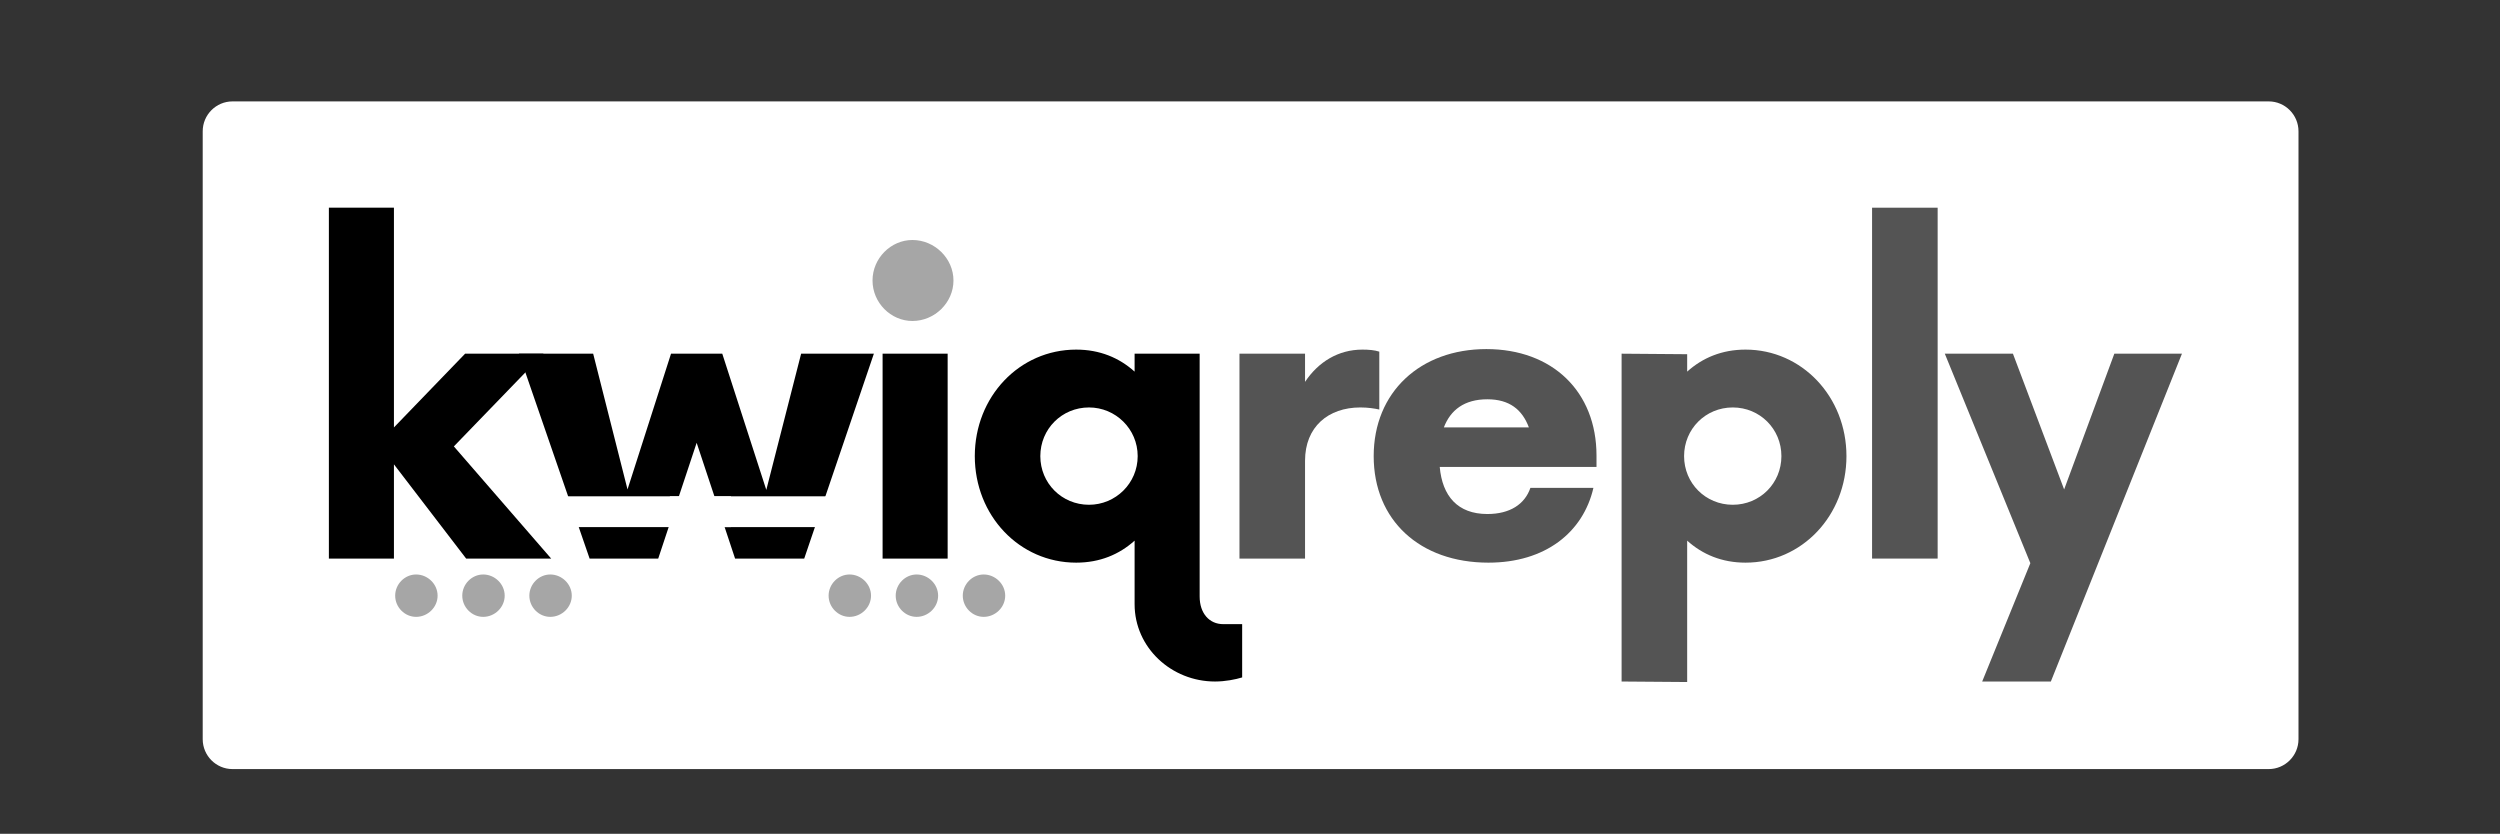
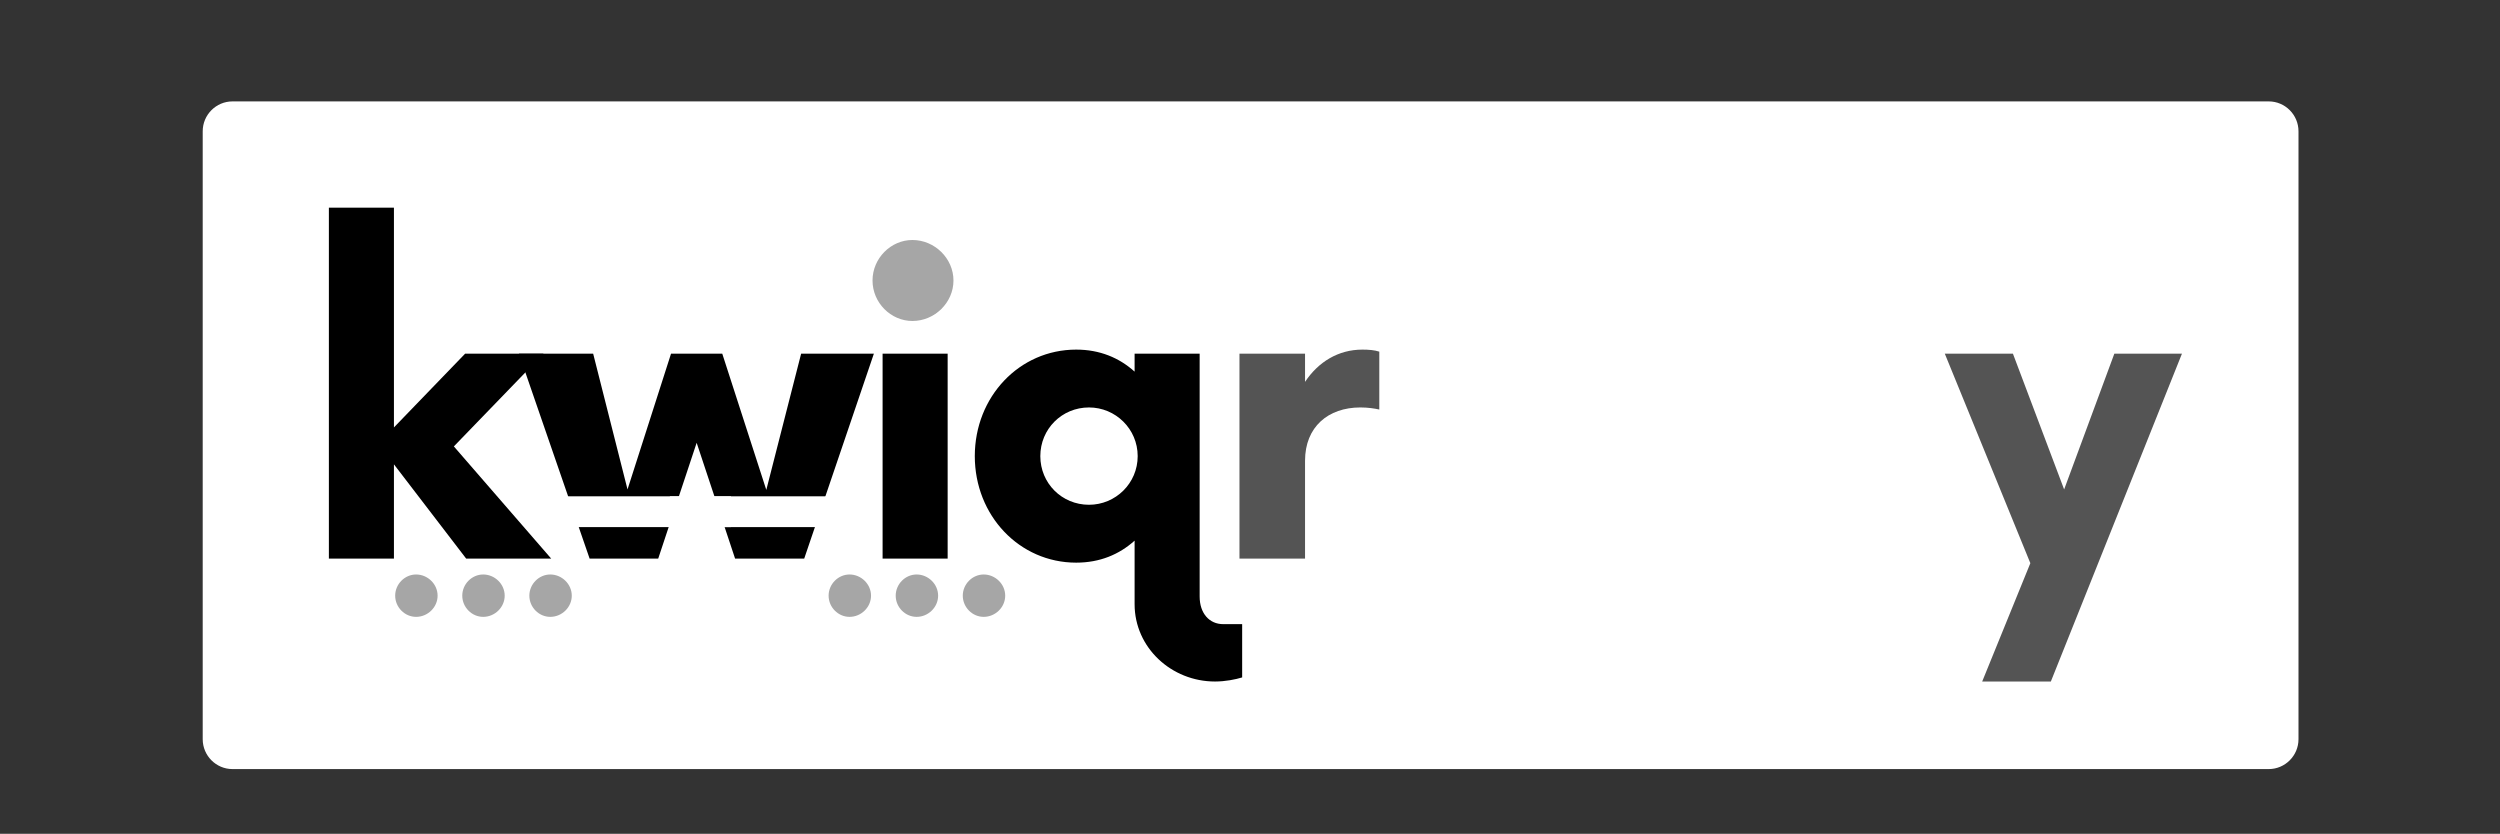
<svg xmlns="http://www.w3.org/2000/svg" xmlns:xlink="http://www.w3.org/1999/xlink" width="224.88pt" height="75pt" viewBox="0 0 224.88 75" version="1.2">
  <rect x="0" y="0" width="224.88" height="75" fill="#333333" stroke="none" />
  <defs>
    <g>
      <symbol overflow="visible" id="glyph0-0">
        <path style="stroke:none;" d="M 22.992 0 L 14.238 -10.09 L 22.301 -18.43 L 15.25 -18.43 L 8.848 -11.797 L 8.848 -31.562 L 2.996 -31.562 L 2.996 0 L 8.848 0 L 8.848 -8.477 L 15.344 0 Z M 22.992 0 " />
      </symbol>
      <symbol overflow="visible" id="glyph0-1">
        <path style="stroke:none;" d="M 25.156 -18.43 L 22.023 -6.176 L 18.062 -18.43 L 13.453 -18.43 L 9.539 -6.219 L 6.449 -18.43 L -0.23 -18.43 L 6.129 0 L 12.301 0 L 15.758 -10.414 L 19.215 0 L 25.434 0 L 31.699 -18.43 Z M 25.156 -18.43 " />
      </symbol>
      <symbol overflow="visible" id="glyph0-2">
        <path style="stroke:none;" d="M 5.758 -21.516 C 7.512 -21.516 8.984 -22.992 8.984 -24.742 C 8.984 -26.539 7.512 -27.969 5.758 -27.969 C 4.008 -27.969 2.535 -26.539 2.535 -24.742 C 2.535 -22.992 4.008 -21.516 5.758 -21.516 Z M 2.812 0 L 8.664 0 L 8.664 -18.43 L 2.812 -18.43 Z M 2.812 0 " />
      </symbol>
      <symbol overflow="visible" id="glyph0-3">
        <path style="stroke:none;" d="M 23.773 5.898 C 22.531 5.898 21.656 4.93 21.656 3.41 L 21.656 -18.43 L 15.805 -18.43 L 15.805 -16.816 C 14.422 -18.062 12.672 -18.797 10.551 -18.797 C 5.438 -18.797 1.43 -14.559 1.43 -9.215 C 1.43 -3.871 5.438 0.367 10.551 0.367 C 12.672 0.367 14.422 -0.367 15.805 -1.613 L 15.805 4.102 C 15.805 8.016 19.121 11.059 23.039 11.059 C 23.961 11.059 24.879 10.875 25.48 10.691 L 25.48 5.898 Z M 11.703 -4.84 C 9.262 -4.84 7.324 -6.773 7.324 -9.215 C 7.324 -11.656 9.262 -13.594 11.703 -13.594 C 14.098 -13.594 16.082 -11.656 16.082 -9.215 C 16.082 -6.773 14.098 -4.84 11.703 -4.84 Z M 11.703 -4.84 " />
      </symbol>
      <symbol overflow="visible" id="glyph0-4">
        <path style="stroke:none;" d="M 13.777 -18.797 C 11.609 -18.797 9.812 -17.691 8.617 -15.895 L 8.617 -18.43 L 2.719 -18.43 L 2.719 0 L 8.617 0 L 8.617 -8.801 C 8.617 -11.84 10.691 -13.594 13.594 -13.594 C 14.285 -13.594 14.883 -13.5 15.297 -13.406 L 15.297 -18.613 C 14.883 -18.754 14.328 -18.797 13.777 -18.797 Z M 13.777 -18.797 " />
      </symbol>
      <symbol overflow="visible" id="glyph0-5">
-         <path style="stroke:none;" d="M 21.473 -9.262 C 21.473 -15.02 17.508 -18.844 11.566 -18.844 C 5.621 -18.844 1.43 -14.973 1.43 -9.215 C 1.43 -3.457 5.574 0.367 11.75 0.367 C 16.863 0.367 20.273 -2.352 21.195 -6.359 L 15.527 -6.359 C 15.02 -4.883 13.684 -4.008 11.656 -4.008 C 8.984 -4.008 7.602 -5.621 7.371 -8.246 L 21.473 -8.246 Z M 11.656 -14.328 C 13.637 -14.328 14.789 -13.406 15.391 -11.797 L 7.742 -11.797 C 8.34 -13.363 9.582 -14.328 11.656 -14.328 Z M 11.656 -14.328 " />
-       </symbol>
+         </symbol>
      <symbol overflow="visible" id="glyph0-6">
-         <path style="stroke:none;" d="M 13.867 -18.797 C 11.75 -18.797 10 -18.062 8.617 -16.816 L 8.617 -18.383 L 2.719 -18.43 L 2.719 11.059 L 8.617 11.105 L 8.617 -1.613 C 10 -0.367 11.75 0.367 13.867 0.367 C 18.938 0.367 22.945 -3.871 22.945 -9.215 C 22.945 -14.559 18.938 -18.797 13.867 -18.797 Z M 12.719 -4.84 C 10.273 -4.84 8.34 -6.773 8.34 -9.215 C 8.34 -11.656 10.273 -13.594 12.719 -13.594 C 15.16 -13.594 17.094 -11.656 17.094 -9.215 C 17.094 -6.773 15.16 -4.84 12.719 -4.84 Z M 12.719 -4.84 " />
-       </symbol>
+         </symbol>
      <symbol overflow="visible" id="glyph0-7">
-         <path style="stroke:none;" d="M 2.719 0 L 8.617 0 L 8.617 -31.562 L 2.719 -31.562 Z M 2.719 0 " />
-       </symbol>
+         </symbol>
      <symbol overflow="visible" id="glyph0-8">
        <path style="stroke:none;" d="M 15.02 -18.43 L 10.504 -6.219 L 5.898 -18.43 L -0.23 -18.43 L 7.465 0.414 L 3.133 11.059 L 9.309 11.059 L 21.102 -18.43 Z M 15.02 -18.43 " />
      </symbol>
      <symbol overflow="visible" id="glyph1-0">
        <path style="stroke:none;" d="M 3.527 0.207 C 4.57 0.207 5.461 -0.652 5.461 -1.699 C 5.461 -2.742 4.57 -3.605 3.527 -3.605 C 2.508 -3.605 1.645 -2.742 1.645 -1.699 C 1.645 -0.652 2.508 0.207 3.527 0.207 Z M 3.527 0.207 " />
      </symbol>
      <symbol overflow="visible" id="glyph1-1">
        <path style="stroke:none;" d="" />
      </symbol>
      <symbol overflow="visible" id="glyph2-0">
        <path style="stroke:none;" d="M 0.988 2.77 L 16.277 2.77 L 16.277 0 L 0.988 0 Z M 0.988 2.77 " />
      </symbol>
      <symbol overflow="visible" id="glyph3-0">
        <path style="stroke:none;" d="M 6.734 0.398 C 8.73 0.398 10.426 -1.246 10.426 -3.242 C 10.426 -5.238 8.73 -6.887 6.734 -6.887 C 4.789 -6.887 3.145 -5.238 3.145 -3.242 C 3.145 -1.246 4.789 0.398 6.734 0.398 Z M 6.734 0.398 " />
      </symbol>
    </g>
  </defs>
  <g id="surface1">
    <path style=" stroke:none;fill-rule:nonzero;fill:rgb(100%,100%,100%);fill-opacity:1;" d="M 204.074 69.18 L 20.914 69.18 C 19.438 69.18 18.234 67.973 18.234 66.492 L 18.234 11.809 C 18.234 10.328 19.438 9.121 20.914 9.121 L 204.074 9.121 C 205.551 9.121 206.754 10.328 206.754 11.809 L 206.754 66.492 C 206.754 67.973 205.551 69.18 204.074 69.18 Z M 204.074 69.18 " />
    <g style="fill:rgb(0%,0%,0%);fill-opacity:1;">
      <use xlink:href="#glyph0-0" x="26.587" y="50.245" />
    </g>
    <g style="fill:rgb(0%,0%,0%);fill-opacity:1;">
      <use xlink:href="#glyph0-1" x="46.907" y="50.245" />
    </g>
    <g style="fill:rgb(0%,0%,0%);fill-opacity:1;">
      <use xlink:href="#glyph0-2" x="76.579" y="50.245" />
    </g>
    <g style="fill:rgb(0%,0%,0%);fill-opacity:1;">
      <use xlink:href="#glyph0-3" x="86.255" y="50.245" />
    </g>
    <g style="fill:rgb(32.939%,32.939%,32.939%);fill-opacity:1;">
      <use xlink:href="#glyph0-4" x="108.774" y="50.245" />
    </g>
    <g style="fill:rgb(32.939%,32.939%,32.939%);fill-opacity:1;">
      <use xlink:href="#glyph0-5" x="122.136" y="50.245" />
    </g>
    <g style="fill:rgb(32.939%,32.939%,32.939%);fill-opacity:1;">
      <use xlink:href="#glyph0-6" x="143.147" y="50.245" />
    </g>
    <g style="fill:rgb(32.939%,32.939%,32.939%);fill-opacity:1;">
      <use xlink:href="#glyph0-7" x="165.678" y="50.245" />
    </g>
    <g style="fill:rgb(32.939%,32.939%,32.939%);fill-opacity:1;">
      <use xlink:href="#glyph0-8" x="175.169" y="50.245" />
    </g>
    <g style="fill:rgb(65.099%,65.099%,65.099%);fill-opacity:1;">
      <use xlink:href="#glyph1-0" x="33.902" y="55.281" />
    </g>
    <g style="fill:rgb(65.099%,65.099%,65.099%);fill-opacity:1;">
      <use xlink:href="#glyph1-0" x="39.937" y="55.281" />
    </g>
    <g style="fill:rgb(65.099%,65.099%,65.099%);fill-opacity:1;">
      <use xlink:href="#glyph1-0" x="45.971" y="55.281" />
    </g>
    <g style="fill:rgb(65.099%,65.099%,65.099%);fill-opacity:1;">
      <use xlink:href="#glyph1-1" x="57.225" y="55.281" />
    </g>
    <g style="fill:rgb(65.099%,65.099%,65.099%);fill-opacity:1;">
      <use xlink:href="#glyph1-1" x="62.449" y="55.281" />
    </g>
    <g style="fill:rgb(65.099%,65.099%,65.099%);fill-opacity:1;">
      <use xlink:href="#glyph1-1" x="67.674" y="55.281" />
    </g>
    <g style="fill:rgb(65.099%,65.099%,65.099%);fill-opacity:1;">
      <use xlink:href="#glyph1-0" x="72.89" y="55.281" />
    </g>
    <g style="fill:rgb(65.099%,65.099%,65.099%);fill-opacity:1;">
      <use xlink:href="#glyph1-0" x="78.925" y="55.281" />
    </g>
    <g style="fill:rgb(65.099%,65.099%,65.099%);fill-opacity:1;">
      <use xlink:href="#glyph1-0" x="84.959" y="55.281" />
    </g>
    <g style="fill:rgb(100%,100%,100%);fill-opacity:1;">
      <use xlink:href="#glyph2-0" x="59.267" y="44.644" />
    </g>
    <g style="fill:rgb(100%,100%,100%);fill-opacity:1;">
      <use xlink:href="#glyph2-0" x="49.476" y="44.644" />
    </g>
    <g style="fill:rgb(65.099%,65.099%,65.099%);fill-opacity:1;">
      <use xlink:href="#glyph3-0" x="75.34" y="28.475" />
    </g>
  </g>
</svg>